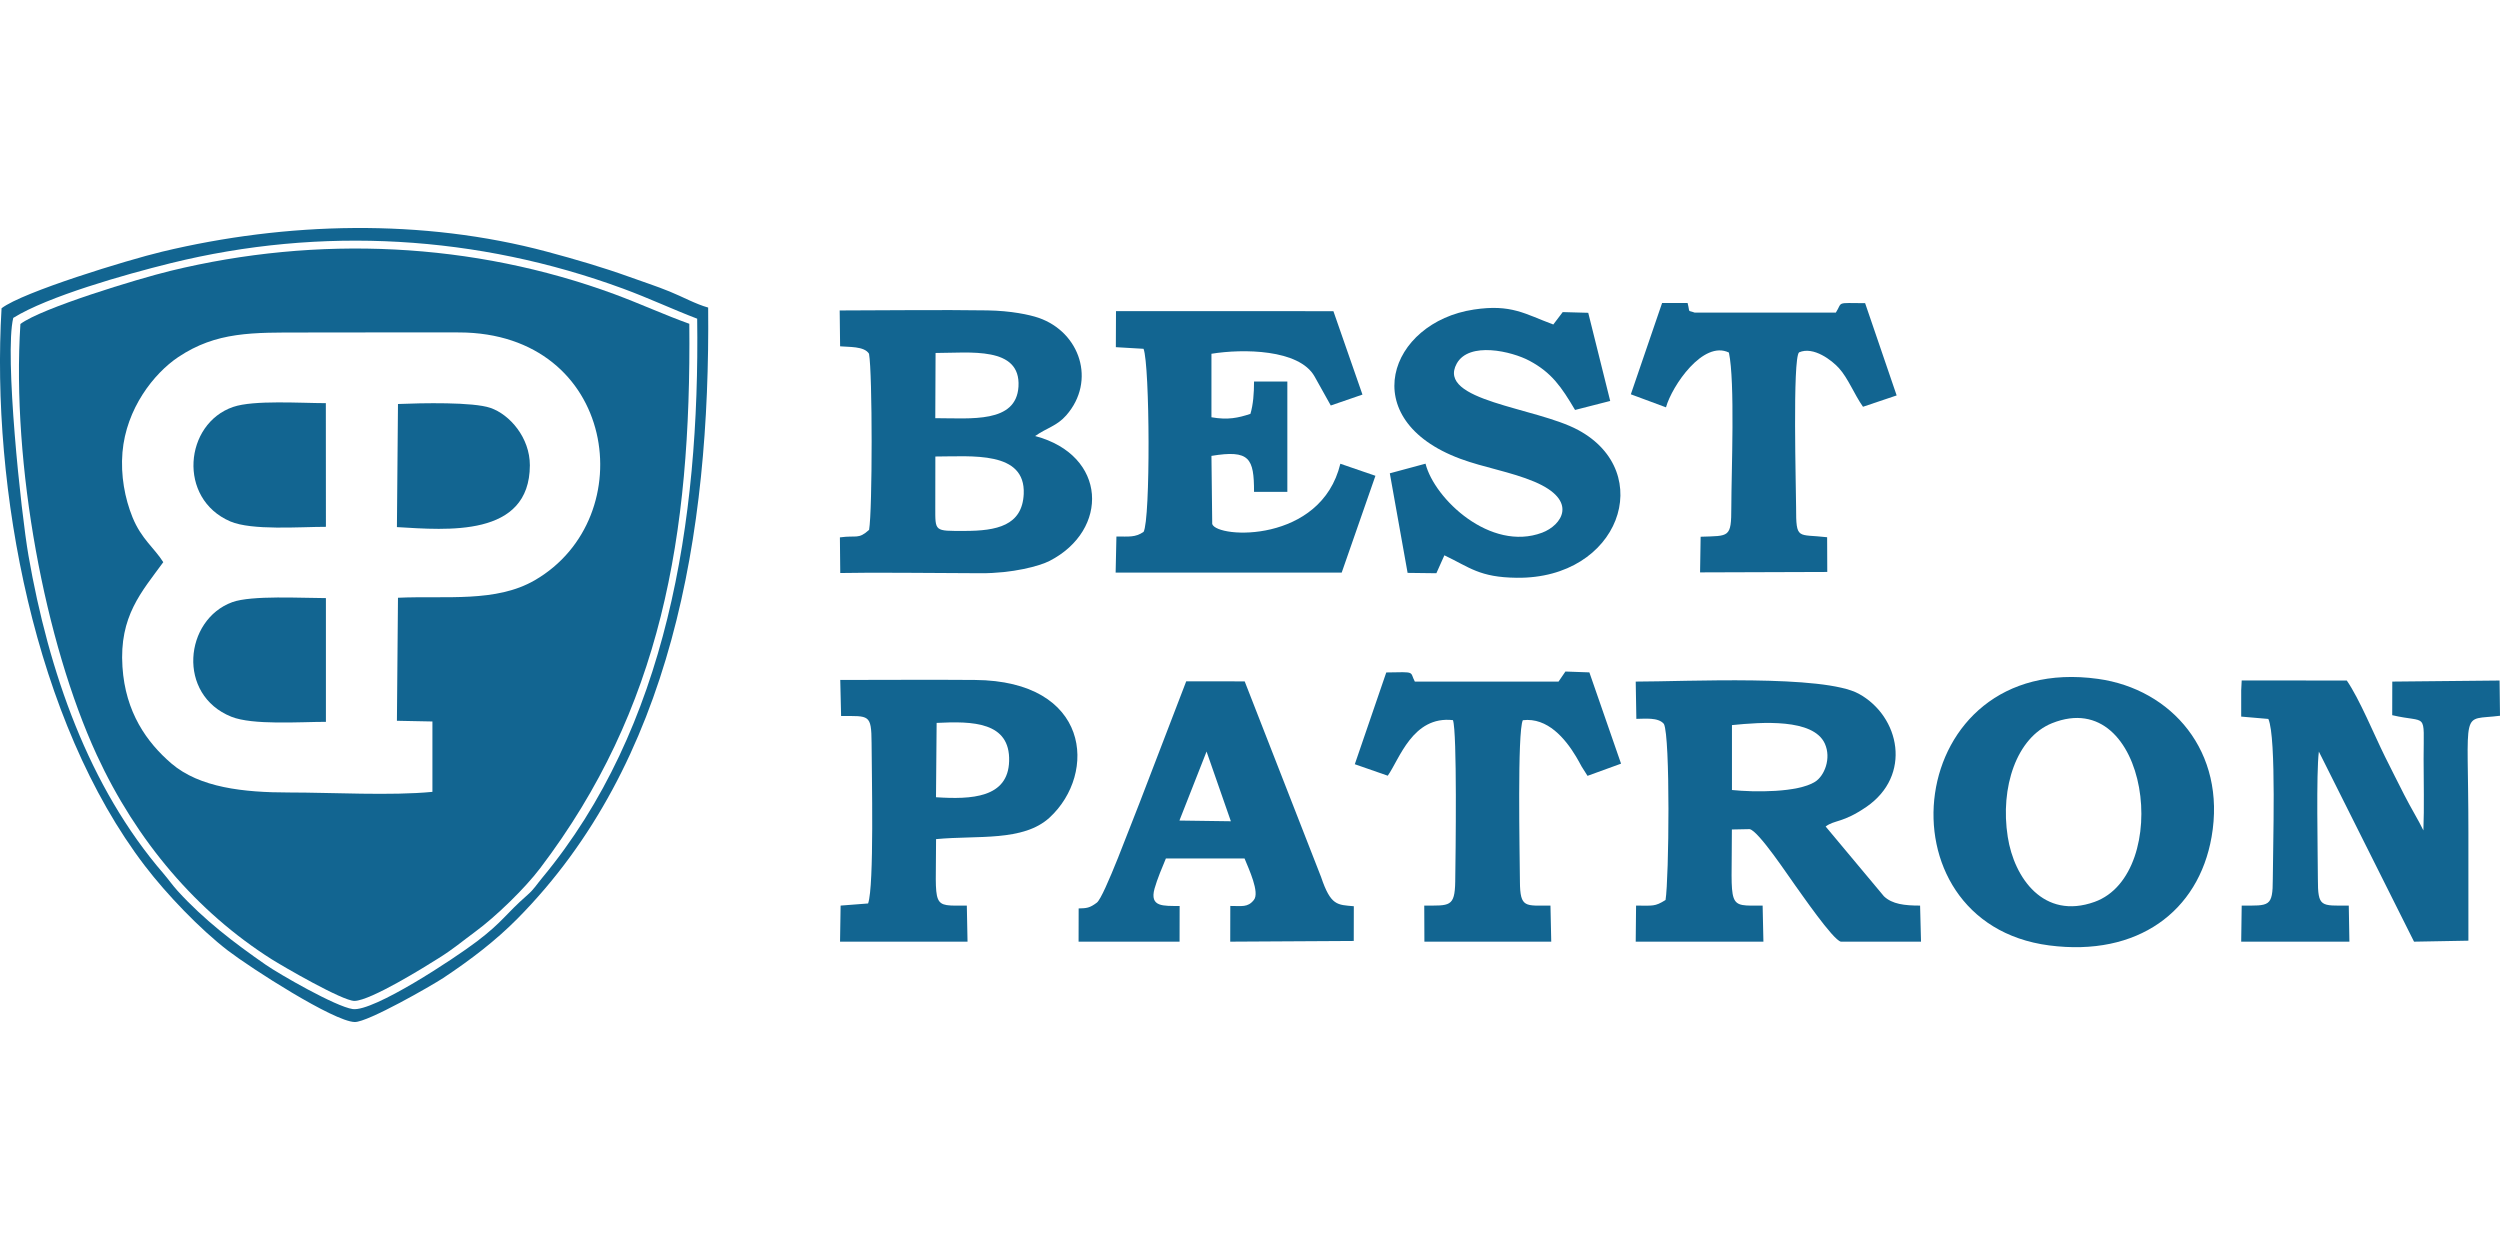
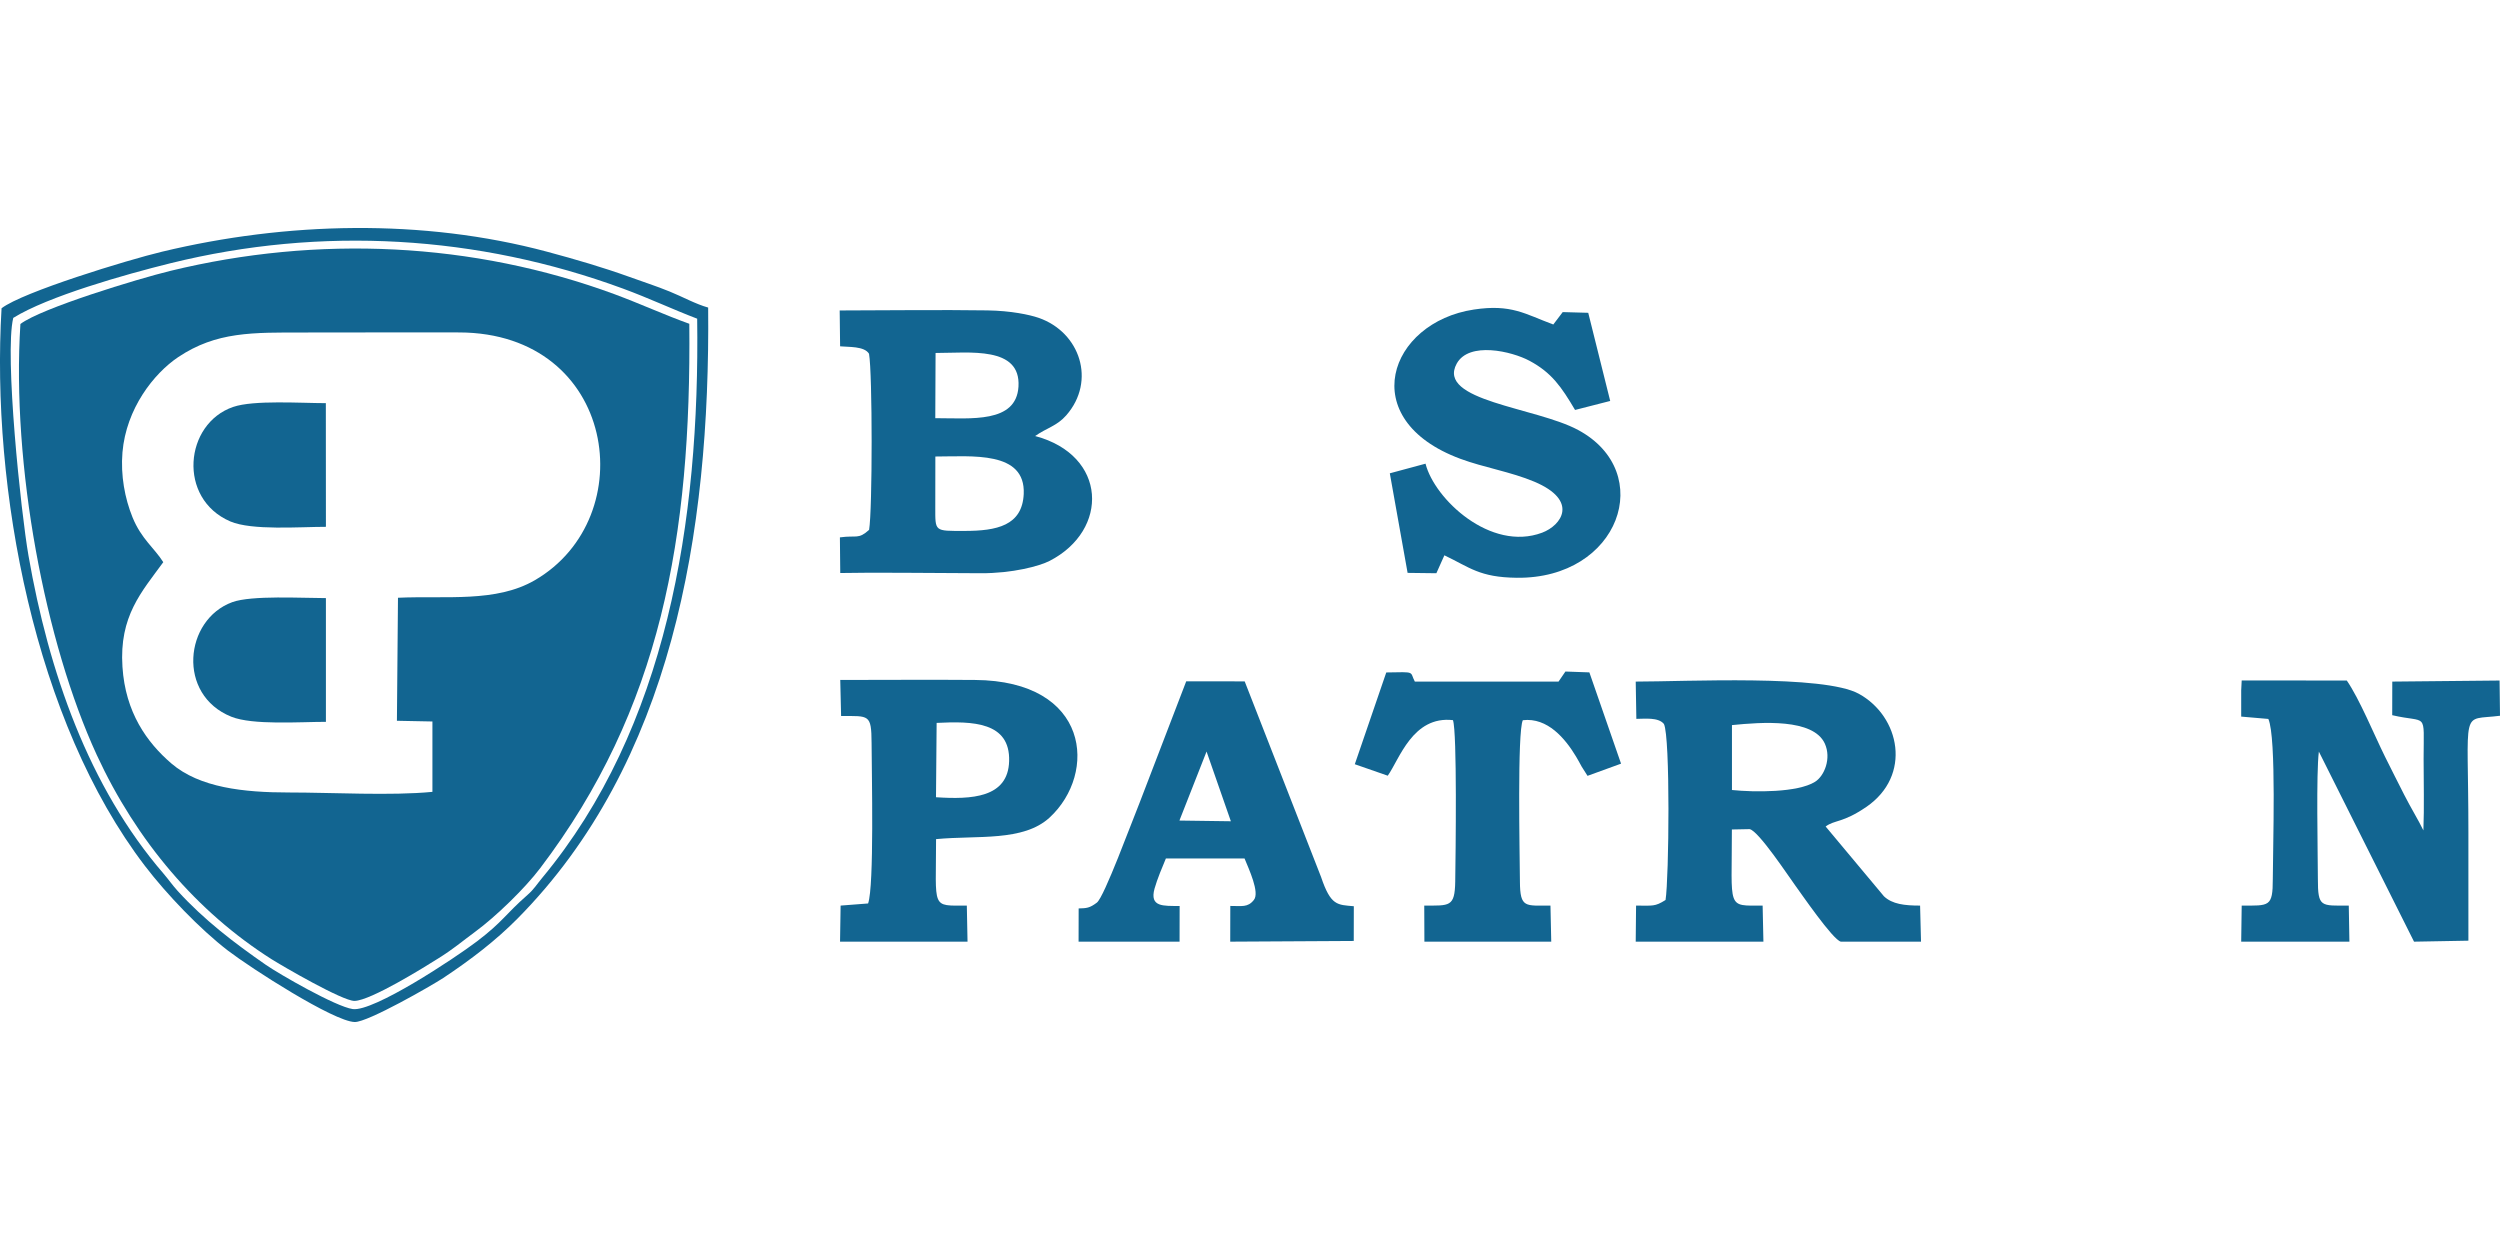
<svg xmlns="http://www.w3.org/2000/svg" xml:space="preserve" width="352.778mm" height="176.389mm" version="1.1" style="shape-rendering:geometricPrecision; text-rendering:geometricPrecision; image-rendering:optimizeQuality; fill-rule:evenodd; clip-rule:evenodd" viewBox="0 0 35278 17639">
  <defs>
    <style type="text/css">
   
    .fil0 {fill:#126591}
   
  </style>
  </defs>
  <g id="Vrstva_x0020_1">
    <g id="_778468704">
      <path class="fil0" d="M5616 8435l-15 1736 501 10 0 993c-580,57 -1415,9 -2022,9 -646,0 -1263,-69 -1661,-409 -348,-299 -650,-723 -691,-1364 -47,-716 270,-1057 576,-1477 -126,-201 -308,-325 -434,-633 -109,-269 -169,-591 -142,-917 53,-619 443,-1113 787,-1344 541,-361 1045,-347 1786,-347 726,0 1453,-3 2179,-1 2220,7 2592,2610 1068,3496 -549,319 -1250,217 -1932,248zm-5328 -3863c-127,1991 348,4496 1076,6078 562,1219 1416,2219 2469,2886 155,98 1000,589 1169,588 228,-3 1003,-486 1191,-605 211,-132 325,-233 514,-372 289,-212 698,-609 915,-895 1703,-2244 2134,-4675 2105,-7683 -336,-120 -688,-281 -1054,-417 -2000,-737 -4190,-836 -6267,-330 -460,112 -1825,527 -2118,750z" />
      <path class="fil0" d="M24440 10232c419,-42 1146,-96 1310,260 96,211 -7,460 -139,541 -244,152 -850,148 -1171,115l0 -916zm2655 2547c-219,0 -393,-20 -510,-131l-823 -985c128,-96 240,-48 572,-275 651,-444 477,-1279 -104,-1598 -496,-273 -2441,-172 -3148,-172l9 526c114,0 310,-26 389,72 91,181 72,2175 23,2484 -152,96 -180,79 -416,79l-5 509 1802 0 -11 -509c-515,0 -433,60 -434,-1074l250 -5c127,22 565,689 645,796 72,97 531,769 643,792l1131 0 -13 -509z" />
      <path class="fil0" d="M13199 6442c512,0 1274,-84 1247,528 -20,448 -381,522 -837,522 -426,0 -411,13 -411,-335l1 -715zm3 -1461c480,0 1205,-100 1170,475 -32,520 -670,445 -1174,445l4 -920zm1609 2934c844,-434 816,-1491 -204,-1762 164,-116 307,-141 439,-292 425,-485 195,-1174 -390,-1376 -128,-44 -390,-100 -725,-105 -625,-10 -1503,0 -2082,1l6 506c115,12 342,-5 408,105 49,273 49,2207 1,2485 -154,138 -170,73 -412,106l5 503c417,-9 1234,-1 1982,3 449,2 831,-101 972,-174z" />
      <path class="fil0" d="M34200 10703c0,334 10,683 -3,1015 -61,-129 -187,-336 -270,-501 -95,-188 -182,-358 -272,-540 -150,-302 -358,-811 -539,-1074l-1483 -1 -7 140 0 370 383 33c117,259 63,1833 63,2257 0,399 -49,377 -439,377l-7 509 1527 0 -9 -509c-394,0 -436,29 -436,-377 -1,-385 -25,-1491 14,-1796l1343 2682 767 -14c0,-512 0,-1025 0,-1537 0,-1799 -120,-1563 446,-1637l-6 -497 -1514 15 -1 474c503,118 444,-66 443,611z" />
-       <path class="fil0" d="M15746 4899l391 23c89,232 99,2413 0,2584 -119,80 -203,64 -383,65l-11 509 3190 0 476 -1366 -495 -170c-272,1126 -1737,1056 -1808,851l-11 -962c540,-89 601,33 601,508l470 0 0 -1557 -470 0c0,167 -12,326 -51,456 -173,57 -317,89 -550,48l0 -896c441,-72 1238,-66 1455,320l229 410 447 -154 -410 -1177 -3068 -1 -2 509z" />
-       <path class="fil0" d="M28332 11811c-111,-702 125,-1405 625,-1606 1369,-548 1705,2126 599,2522 -719,257 -1134,-340 -1224,-916zm2876 0c211,-1206 -566,-2087 -1601,-2231 -2754,-384 -3154,3440 -690,3761 1248,162 2107,-479 2291,-1530z" />
      <path class="fil0" d="M20382 7836c359,171 495,311 1020,317 1452,18 1978,-1487 868,-2085 -597,-322 -2004,-409 -1714,-937 174,-316 777,-174 1027,-40 312,167 450,367 643,694l496 -127 -310 -1244 -360 -10 -133 175c-400,-148 -590,-291 -1121,-211 -1199,181 -1686,1551 -191,2106 331,123 714,184 1044,323 632,267 385,617 110,720 -727,272 -1519,-475 -1645,-974l-504 136 251 1405 406 5 113 -253z" />
      <path class="fil0" d="M17026 10605l343 984 -726 -10 383 -974zm-380 2180c-228,-3 -427,19 -354,-246 37,-132 113,-313 160,-425l1110 0c59,146 218,482 131,586 -86,109 -172,83 -332,84l-1 504 1743 -10 1 -490c-234,-21 -325,-6 -462,-412l-1078 -2761 -825 -1 -658 1714c-116,283 -499,1330 -603,1409 -103,78 -146,79 -257,82l-1 469 1425 0 1 -503z" />
      <path class="fil0" d="M13217 10201c509,-26 1039,-15 1023,539 -14,520 -532,543 -1032,510l9 -1049zm426 2578c-510,0 -434,56 -434,-938 587,-56 1229,39 1603,-305 674,-623 573,-1930 -1056,-1941 -632,-5 -1266,0 -1899,0l12 509c396,0 427,-27 430,376 2,458 38,2019 -49,2269l-388 30 -8 509 1799 0 -10 -509z" />
      <path class="fil0" d="M19583 10946c165,-232 351,-848 920,-784 60,170 38,1877 32,2279 -6,362 -81,337 -437,338l2 509 1790 0 -11 -509c-352,-2 -429,41 -431,-339 -3,-408 -38,-2114 41,-2277 350,-42 600,262 751,513 33,55 47,83 79,141l83 131 473 -172 -447 -1288 -338 -12 -97 142 -2028 0c-76,-144 23,-137 -403,-129l-444 1295 465 162z" />
-       <path class="fil0" d="M23013 5564l496 184c85,-304 525,-951 888,-773 88,417 35,1677 34,2182 0,435 -28,403 -433,417l-8 503 1795 -6 -2 -490c-418,-49 -438,48 -438,-424 0,-245 -52,-2101 42,-2185 206,-90 467,117 562,222 131,144 216,370 340,546l475 -160 -445 -1302c-422,-2 -314,-23 -413,133l-1993 0c-107,-40 -61,14 -99,-135l-360 0 -441 1288z" />
      <path class="fil0" d="M187 4486c487,-303 1570,-611 2221,-772 2130,-526 4334,-395 6382,358 375,138 696,291 1048,425 39,2869 -431,5777 -2188,7892 -76,91 -115,160 -206,239 -321,282 -345,375 -711,654 -322,245 -1465,999 -1756,957 -240,-34 -1039,-495 -1224,-623 -456,-316 -875,-637 -1246,-1044 -80,-89 -124,-156 -200,-245 -1059,-1226 -1621,-2855 -1905,-4486 -106,-609 -341,-2842 -215,-3355zm-165 -136c-151,2547 466,5833 2024,7870 306,400 776,891 1169,1193 329,252 1494,1001 1790,1009 185,4 1094,-519 1249,-621 395,-262 745,-532 1047,-837 2172,-2194 2723,-5418 2692,-8624 -177,-49 -362,-153 -543,-226 -190,-78 -380,-138 -569,-207 -378,-136 -756,-246 -1161,-355 -1759,-471 -3683,-421 -5434,0 -488,117 -1965,568 -2264,798z" />
      <path class="fil0" d="M4599 10186l0 -1746c-330,0 -1050,-42 -1321,57 -677,247 -785,1308 -13,1617 302,121 964,72 1334,72z" />
      <path class="fil0" d="M4599 7434l-1 -1745c-350,0 -1018,-46 -1307,53 -689,235 -790,1294 -41,1616 304,130 982,76 1349,76z" />
-       <path class="fil0" d="M5601 7438c705,41 1873,150 1876,-872 0,-390 -283,-716 -556,-810 -245,-85 -969,-69 -1305,-55l-15 1737z" />
    </g>
  </g>
</svg>